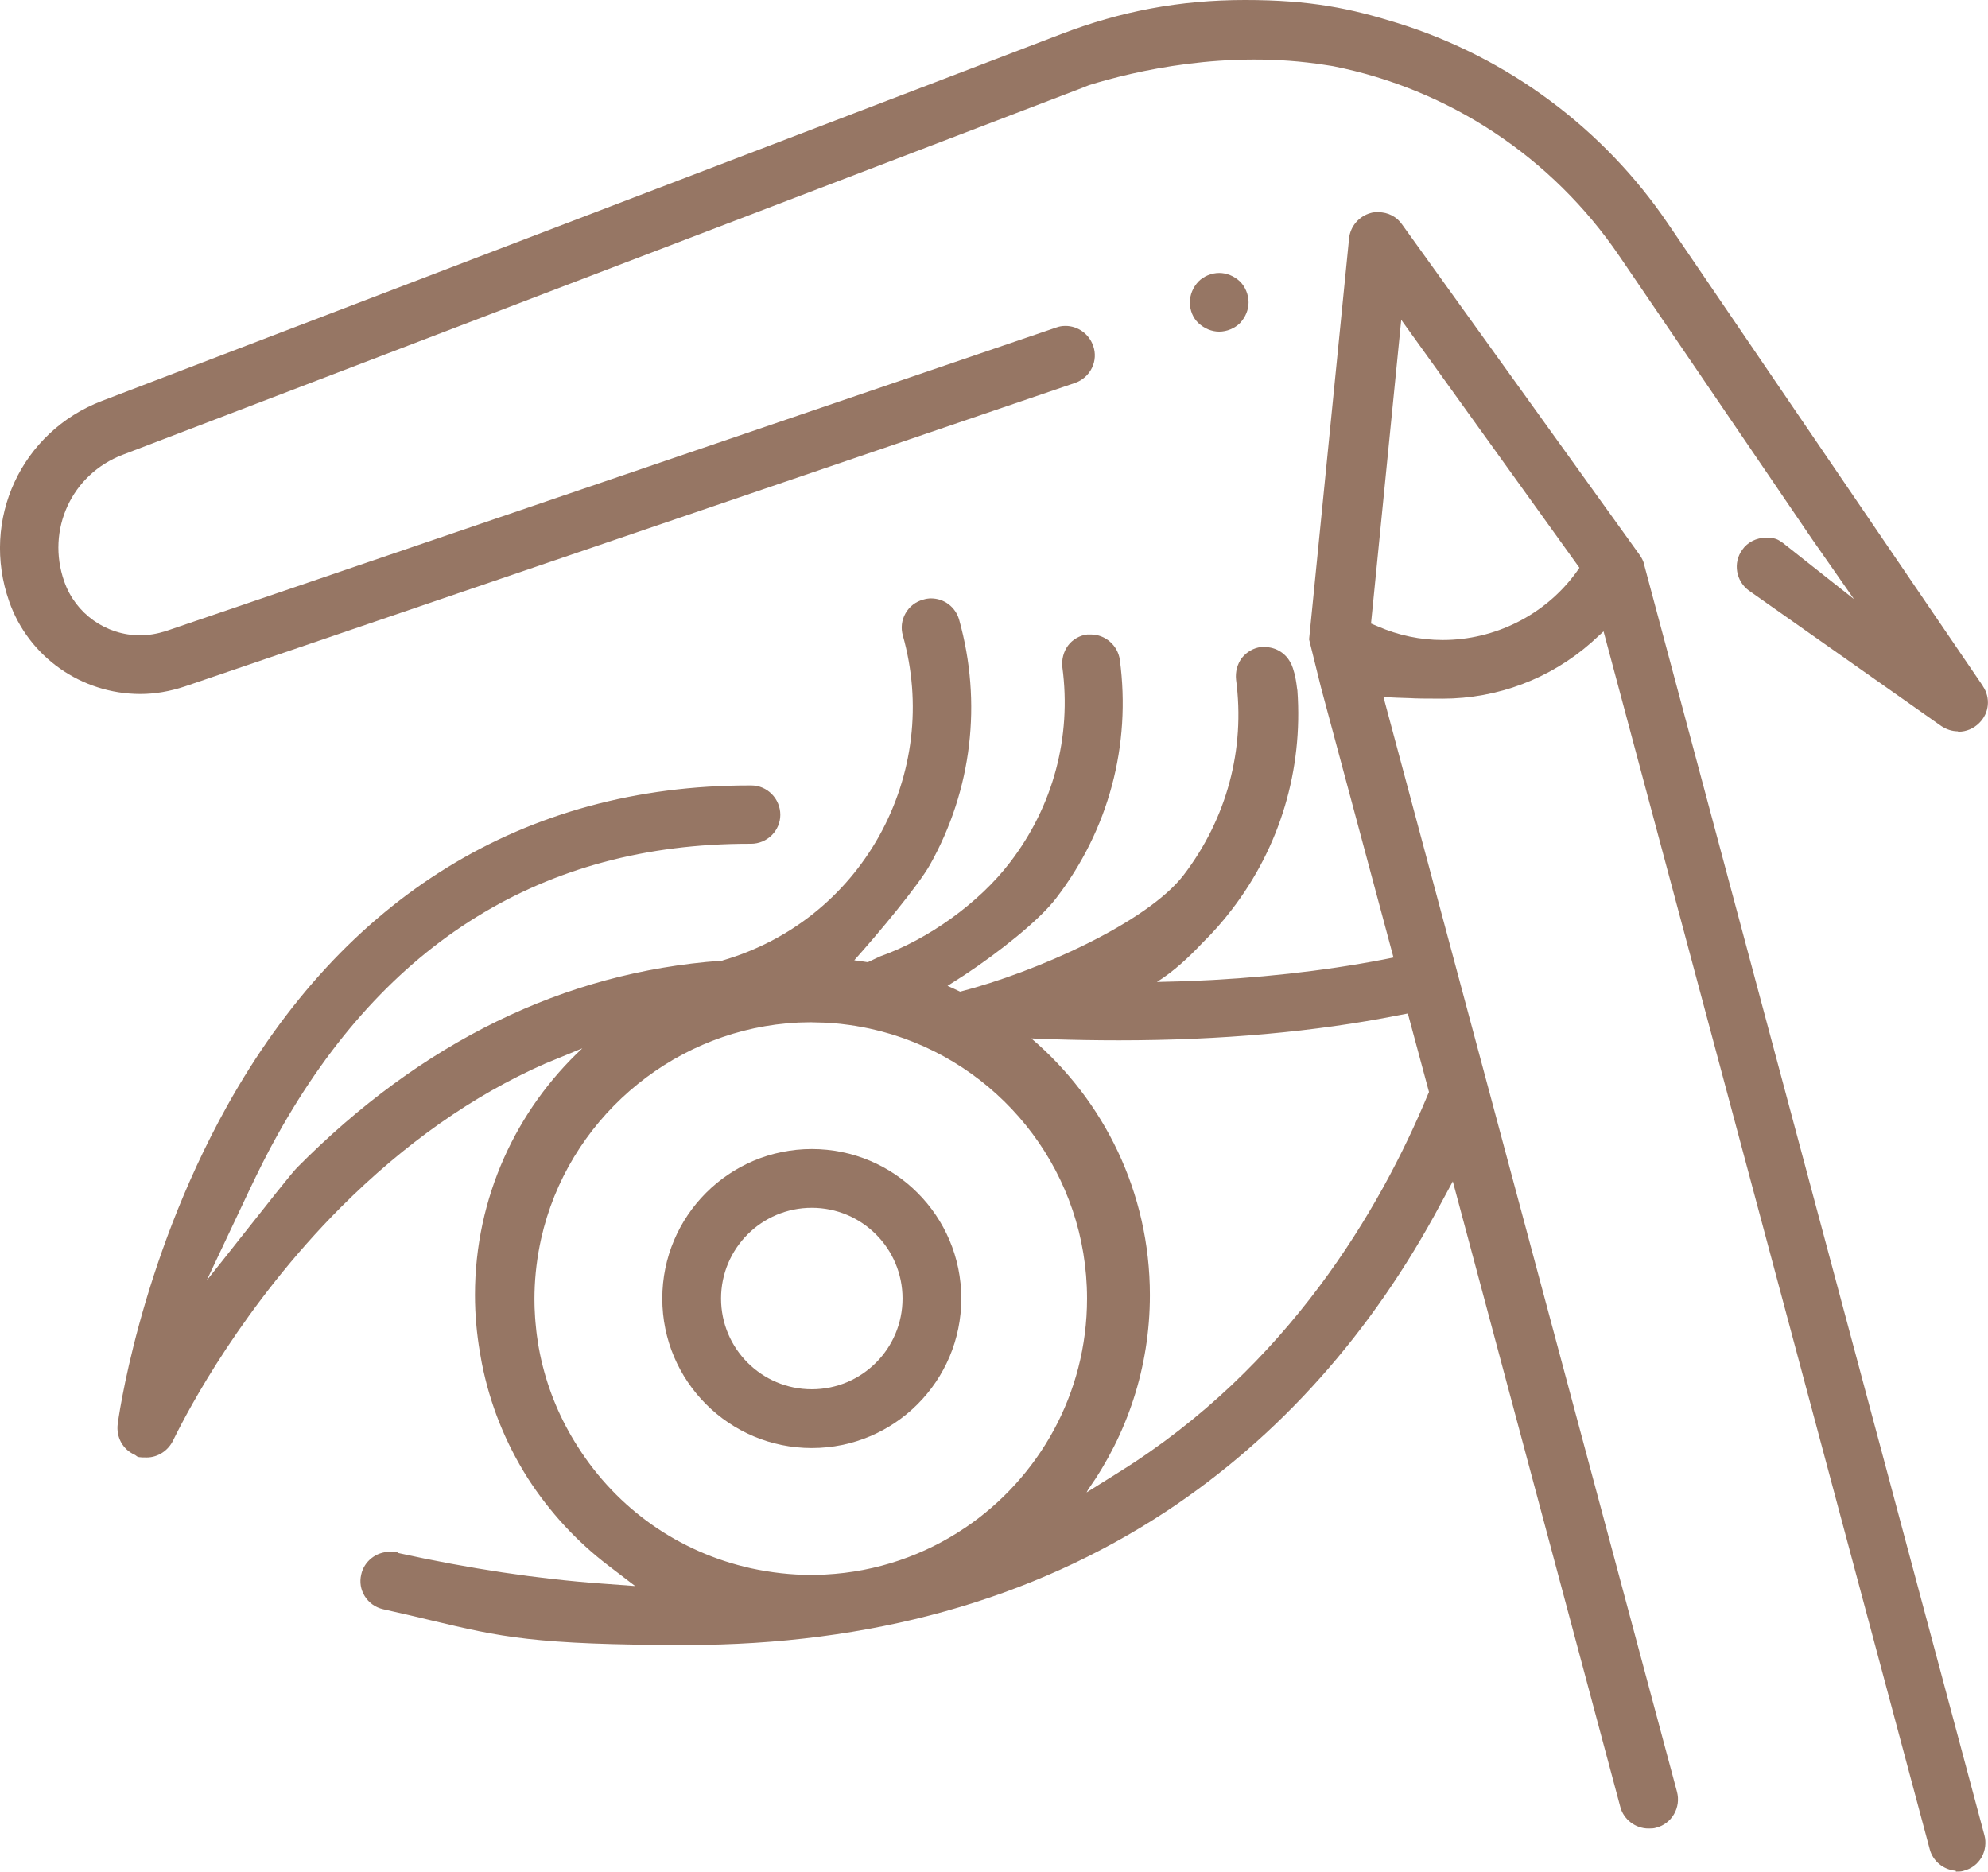
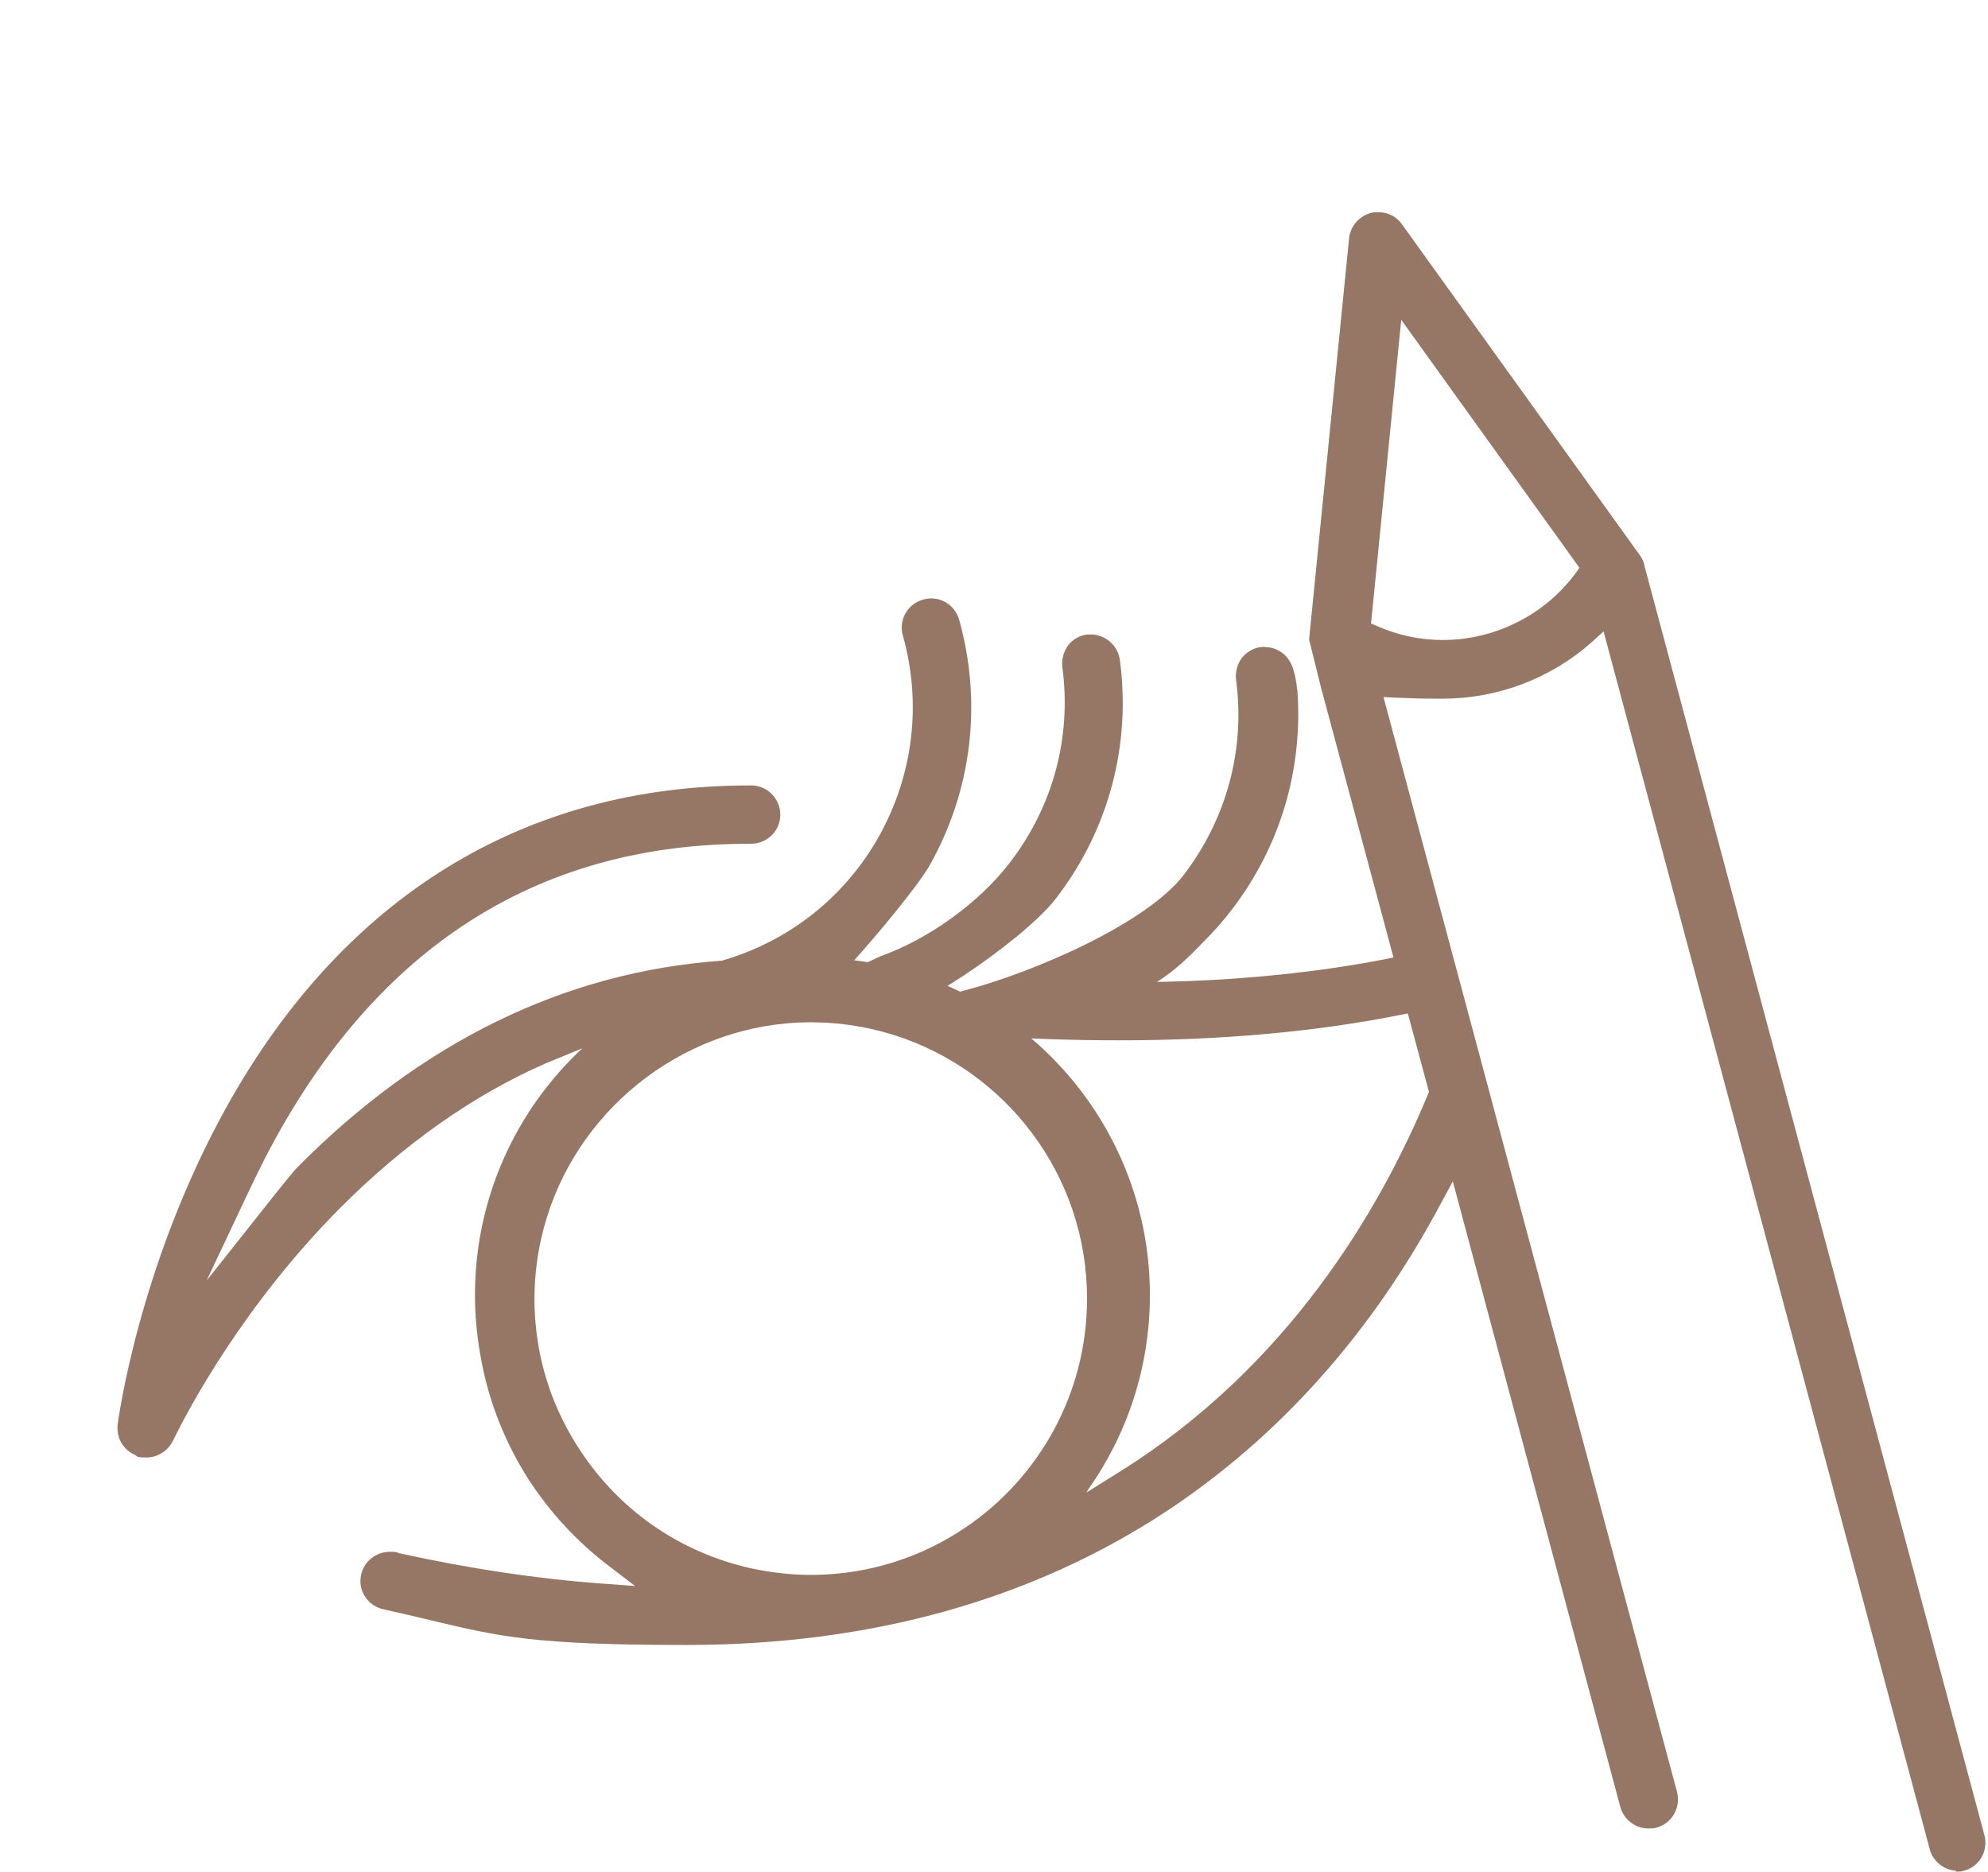
<svg xmlns="http://www.w3.org/2000/svg" id="Capa_1" data-name="Capa 1" viewBox="0 0 508.49 478.7">
  <defs>
    <style> .cls-1 { fill: none; } .cls-1, .cls-2 { stroke-width: 0px; } .cls-2 { fill: #967664; } </style>
  </defs>
  <g>
    <circle class="cls-1" cx="207.64" cy="332.12" r="23.21" transform="translate(-50.52 37.55) rotate(-9.22)" />
-     <path class="cls-1" d="M228.63,264.72c-.28-.09-.56-.17-.83-.25-.76-.23-1.53-.45-2.3-.65-.48-.13-.96-.24-1.45-.36-.58-.14-1.17-.28-1.76-.41-1.04-.22-2.08-.42-3.1-.59-.12-.02-.25-.05-.37-.07-1.16-.19-2.31-.34-3.45-.47-.13-.02-.26-.04-.4-.05-.97-.11-1.92-.17-2.88-.24-.33-.02-.65-.06-.97-.07-.9-.05-1.8-.06-2.7-.07-.34,0-.68-.03-1.02-.03-.22,0-.44.01-.66.01-.85,0-1.7.03-2.54.06-.84.04-1.67.1-2.5.17-.15.01-.31.02-.46.04-30.2,2.72-56.09,25.03-62.83,55.06-1.03,4.61-1.59,9.25-1.7,13.86,0,.02,0,.04,0,.05-.02,1.01-.02,2.01,0,3.02,0,.27.01.54.02.81.03.83.07,1.66.13,2.49.03.38.05.76.09,1.13.06.77.14,1.54.23,2.31.04.38.09.76.14,1.13.11.81.23,1.61.36,2.41.05.28.1.57.15.85.17.92.35,1.84.56,2.75.03.12.05.23.08.35,1.79,7.75,4.91,15.2,9.32,22.08,10.12,15.93,25.84,26.97,44.26,31.07,5.19,1.12,10.37,1.69,15.39,1.7,1.15,0,2.3-.03,3.44-.09.07,0,.15,0,.22-.01,13.2-.69,25.43-5,35.74-11.96l.03-.02c18.79-12.7,31.15-34.21,31.15-58.6,0-31.62-20.76-58.38-49.4-67.41ZM207.64,370.36c-21.12,0-38.24-17.12-38.24-38.24s17.12-38.24,38.24-38.24,38.24,17.12,38.24,38.24-17.12,38.24-38.24,38.24Z" />
-     <path class="cls-1" d="M350.67,159.48l1.71.72c5.33,2.32,10.93,3.49,16.64,3.49,13.31,0,25.97-6.33,33.87-16.94l1.08-1.53-45.58-63.42-7.73,77.68Z" />
-     <path class="cls-1" d="M268.41,265.76l-4.63-.19c18.55,15.83,30.33,39.36,30.33,65.66,0,18.54-5.87,35.71-15.82,49.77l-.38.7,8.21-5.14c43.37-26.94,66.91-67.32,79.02-96.46l.36-.82-5.42-20.11-2.35.45c-21.42,4.26-45.5,6.42-71.57,6.42-5.79,0-11.76-.1-17.76-.3Z" />
-     <path class="cls-2" d="M207.64,293.88c-21.12,0-38.24,17.12-38.24,38.24s17.12,38.24,38.24,38.24,38.24-17.12,38.24-38.24-17.12-38.24-38.24-38.24ZM207.64,355.33c-12.82,0-23.21-10.39-23.21-23.21s10.39-23.21,23.21-23.21,23.21,10.39,23.21,23.21-10.39,23.21-23.21,23.21Z" />
-     <path class="cls-2" d="M311.85,69.81c-1.96,0-3.95.82-5.32,2.2-1.41,1.52-2.18,3.4-2.18,5.31,0,2.09.8,4.03,2.2,5.32,1.52,1.41,3.4,2.18,5.31,2.18s3.95-.82,5.32-2.2c1.41-1.52,2.18-3.4,2.18-5.31s-.82-3.94-2.2-5.32c-1.52-1.41-3.4-2.18-5.31-2.18Z" />
+     <path class="cls-1" d="M268.41,265.76l-4.63-.19l-.38.7,8.21-5.14c43.37-26.94,66.91-67.32,79.02-96.46l.36-.82-5.42-20.11-2.35.45c-21.42,4.26-45.5,6.42-71.57,6.42-5.79,0-11.76-.1-17.76-.3Z" />
    <path class="cls-2" d="M420.55,144.35c-.2-.8-.6-1.63-1.15-2.4l-60.78-84.55c-1.34-1.96-3.6-3.13-6.05-3.13-.72,0-1.35,0-1.98.21-2.99.82-5.21,3.42-5.52,6.46l-10.23,102.6,3.04,12.28,18.55,69.08-2.71.54c-15.46,2.97-32.32,4.82-50.11,5.51l-7.69.2c4.32-2.7,8.34-6.48,11.58-9.93,2.76-2.71,5.29-5.57,7.57-8.57,12.36-16.07,18.23-35.81,16.78-56.04-.04-.22-.08-.44-.11-.69-.34-2.96-.92-4.88-1.46-6.1h-.04c-1.19-2.64-3.82-4.33-6.78-4.33h-.93c-1.85.21-3.64,1.23-4.91,2.82-1.15,1.57-1.67,3.53-1.46,5.52,2.38,17.78-2.37,35.52-13.38,49.94-9.3,12.17-37.8,24.88-57.2,29.86-1.06-.52-2.14-1.01-3.22-1.48l4.3-2.75c8.66-5.71,19.1-13.93,23.47-19.66,13.44-17.48,19.23-39.14,16.3-61-.53-3.68-3.71-6.46-7.4-6.46h-.93c-1.91.21-3.79,1.3-4.91,2.82-1.15,1.57-1.67,3.53-1.46,5.52,2.4,17.87-2.36,35.61-13.38,49.94-7.91,10.38-20.96,19.71-33.23,24.05l-3.16,1.49c-1.15-.19-2.3-.35-3.46-.49,6.33-7.06,16.4-19.16,19.37-24.43,10.75-19.18,13.39-41.45,7.45-62.71-.94-3.24-3.83-5.42-7.19-5.42-.67,0-1.39.12-1.98.31-1.93.51-3.54,1.75-4.54,3.51-.99,1.75-1.23,3.76-.68,5.67,4.87,17.3,2.71,35.54-6.09,51.34-8.69,15.49-22.88,26.77-39.96,31.76l-.21.09h-.32c-40.02,2.92-76.49,20.73-108.41,52.95-1.45,1.5-7.8,9.54-13.94,17.32-3.65,4.62-7.14,9.04-9.13,11.49l10.99-23.27c2.18-4.55,4.53-9.37,7.11-13.93,27.51-49.42,68.09-74.48,120.61-74.48h.5c4.14,0,7.51-3.32,7.51-7.41s-3.32-7.51-7.41-7.51h-.5c-57.52,0-103.73,28.39-133.65,82.09-22.64,40.69-27.87,80.85-27.92,81.25-.42,3.34,1.3,6.48,4.27,7.81.24.12.37.22.47.31.39.32.61.42,2.66.42,2.84,0,5.5-1.72,6.76-4.34.01-.02.08-.14.19-.37,3.72-7.59,17.81-34.28,42.7-59.26,16.32-16.32,33.9-28.69,52.26-36.76l9.53-3.92c-16.89,15.75-27.46,38.19-27.46,63.11,0,5,.45,9.89,1.26,14.66.13.83.28,1.66.44,2.48.03.15.06.31.09.46,2.04,10.28,5.98,20.21,11.78,29.34,5.58,8.63,12.49,16.11,20.53,22.24l6.86,5.24-8.58-.63c-16.32-1.18-33.84-3.81-52.06-7.82v-.03q-.03-.27-2.12-.27c-3.51,0-6.58,2.46-7.3,5.83-.45,1.9-.13,3.85.9,5.51,1.06,1.7,2.74,2.9,4.73,3.35,4.71,1.04,8.76,2.01,12.33,2.86,17.52,4.18,26.32,6.28,65.26,6.28,47.01,0,88.33-11.52,122.82-34.25,28.89-19.12,52.47-45.58,70.1-78.64l3.07-5.69,42.84,159.99c.83,3.2,3.85,5.53,7.2,5.53.72,0,1.35,0,1.98-.21,1.92-.49,3.53-1.7,4.53-3.41,1.03-1.75,1.31-3.8.79-5.77l-75.07-279.99c2.17.13,4.64.22,6.81.28,1.34.09,3.75.13,8.31.13,14.06,0,27.59-5.12,38.11-14.42l3.06-2.79,83.43,311.48c.78,3.03,3.53,5.27,6.65,5.51l.04.22c.72,0,1.35,0,1.98-.21,2.01-.53,3.55-1.69,4.59-3.45.96-1.71,1.23-3.81.73-5.63l-87.06-325.07ZM246.88,390.73l-.03.02c-10.3,6.96-22.54,11.27-35.74,11.96-.07,0-.15,0-.22.01-1.14.06-2.29.09-3.44.09-5.02,0-10.2-.58-15.39-1.7-18.42-4.11-34.14-15.14-44.26-31.07-4.41-6.88-7.54-14.34-9.32-22.08-.03-.12-.05-.23-.08-.35-.21-.91-.39-1.83-.56-2.75-.05-.28-.1-.56-.15-.85-.14-.8-.26-1.61-.36-2.41-.05-.38-.1-.75-.14-1.13-.09-.77-.17-1.54-.23-2.31-.03-.38-.06-.76-.09-1.13-.06-.83-.1-1.66-.13-2.49,0-.27-.01-.54-.02-.81-.02-1-.03-2.01,0-3.02,0-.02,0-.04,0-.05.11-4.61.67-9.25,1.7-13.86,6.74-30.03,32.62-52.35,62.83-55.06.15-.01.31-.02.46-.04.83-.07,1.66-.13,2.5-.17.84-.04,1.69-.06,2.54-.06.22,0,.44-.01.66-.01.34,0,.68.02,1.02.03.9.01,1.8.03,2.7.07.33.02.65.05.97.07.96.06,1.92.13,2.88.24.13.01.26.04.4.05,1.14.13,2.29.29,3.45.47.12.02.25.05.37.07,1.03.17,2.06.37,3.1.59.59.13,1.17.26,1.76.41.48.12.97.23,1.45.36.77.2,1.54.42,2.3.65.28.08.56.16.83.25,28.63,9.03,49.4,35.79,49.4,67.41,0,24.39-12.36,45.9-31.15,58.6ZM360.09,259.19l5.42,20.11-.36.82c-12.11,29.13-35.66,69.51-79.02,96.46l-8.21,5.14.38-.7c9.95-14.07,15.82-31.23,15.82-49.77,0-26.3-11.78-49.83-30.33-65.66l4.63.19c6,.2,11.98.3,17.76.3,26.07,0,50.15-2.16,71.57-6.42l2.35-.45ZM402.9,146.75c-7.9,10.61-20.57,16.94-33.87,16.94-5.71,0-11.31-1.17-16.64-3.49l-1.71-.72,7.73-77.68,45.58,63.42-1.08,1.53Z" />
  </g>
-   <path class="cls-2" d="M507.17,175.45l-80.54-118.25c-16.47-24.31-41-42.52-69.06-51.27-12.04-3.76-22.3-5.93-39.1-5.93s-31.85,2.91-46.84,8.64L26.09,102.53c-20.67,7.9-31.1,30.44-23.74,51.31,4.95,14.15,18.44,23.66,33.57,23.66,3.69,0,7.5-.65,11.33-1.92l227.68-77.63c1.93-.66,3.47-2.02,4.36-3.84.87-1.79.98-3.79.33-5.64-1.05-3.05-3.9-5.11-7.09-5.11-.9,0-1.62.13-2.4.42L42.46,161.4c-2.31.73-4.48,1.09-6.63,1.09-8.72,0-16.52-5.53-19.39-13.75-4.68-13.24,1.9-27.48,14.98-32.44L276.95,22.42c.58-.22,1.1-.43,1.6-.65,11.61-3.59,35.24-9.17,60.61-5.13.62.1,1.22.19,1.79.28,29.52,5.85,55.95,23.11,73.28,48.62l49.31,72.42,10.66,15.26-18.16-14.35-.31-.21c-1.01-.69-1.69-1.14-3.97-1.14-2.51,0-4.81,1.17-6.15,3.13-2.39,3.33-1.6,8.01,1.77,10.43l49.15,34.61c1.31.87,2.76,1.34,4.2,1.35l.2.1h.07c1.92,0,3.82-.8,5.21-2.19,2.61-2.51,3.01-6.5.94-9.49Z" />
</svg>